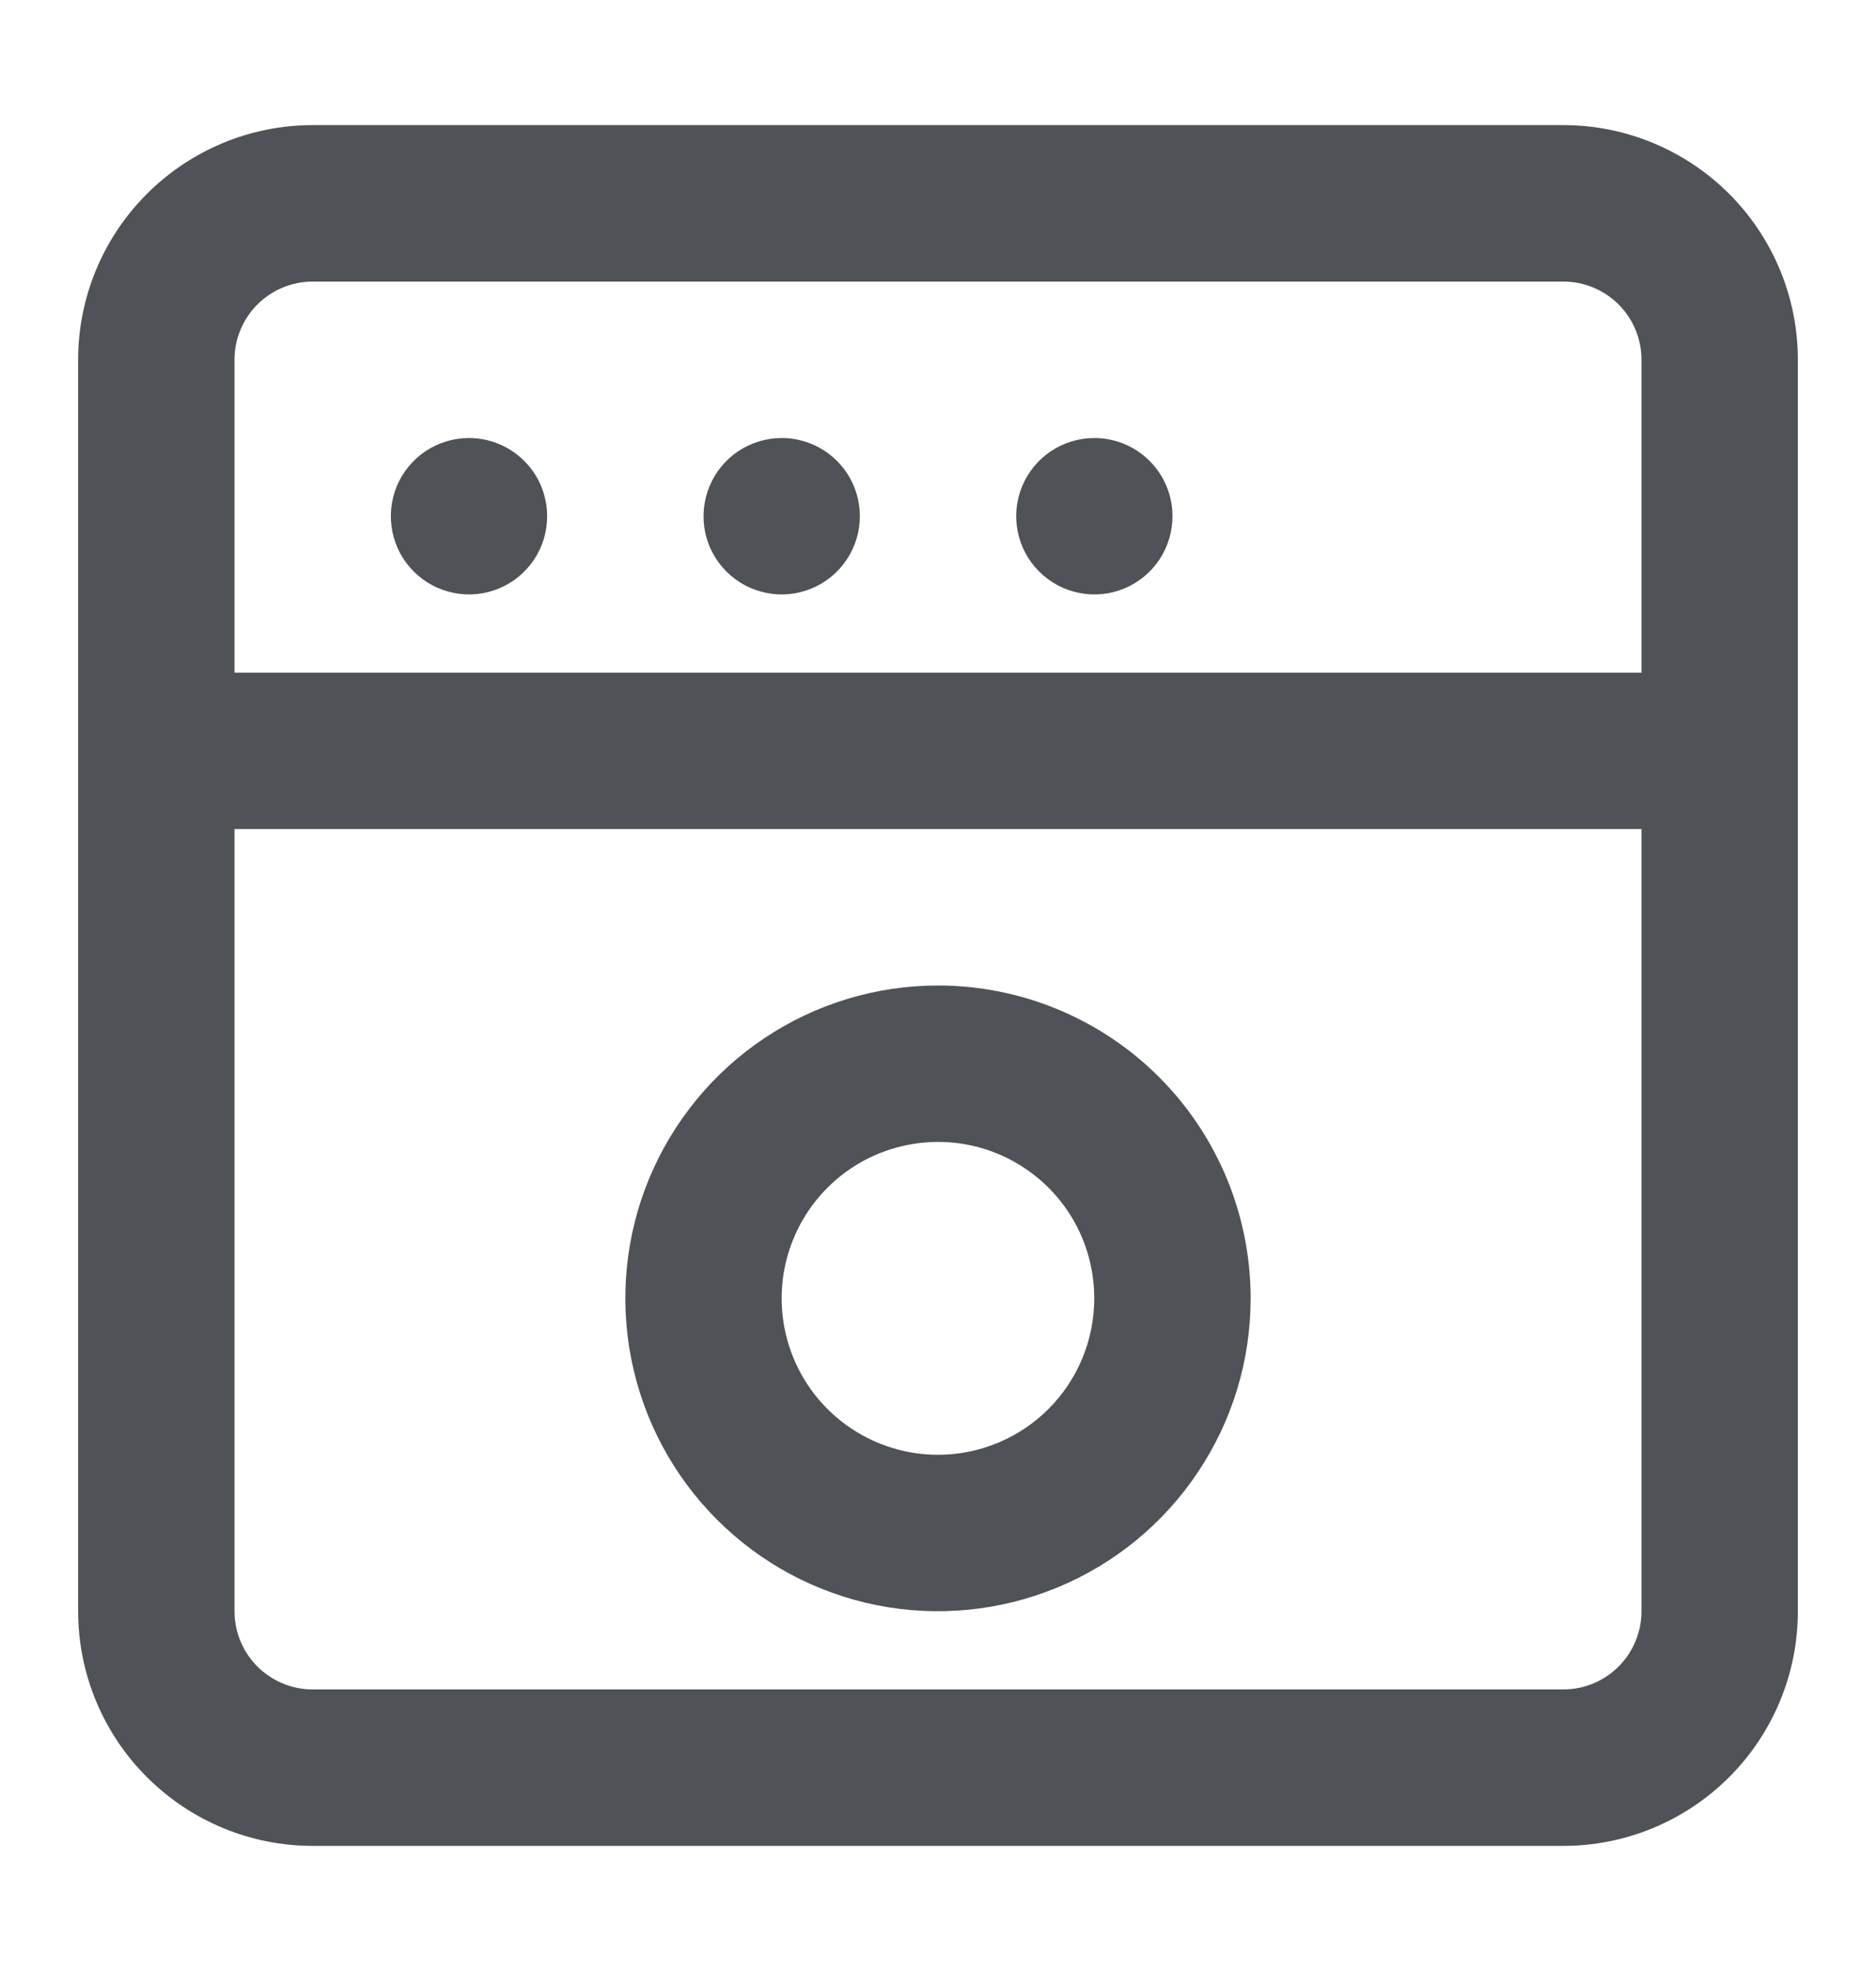
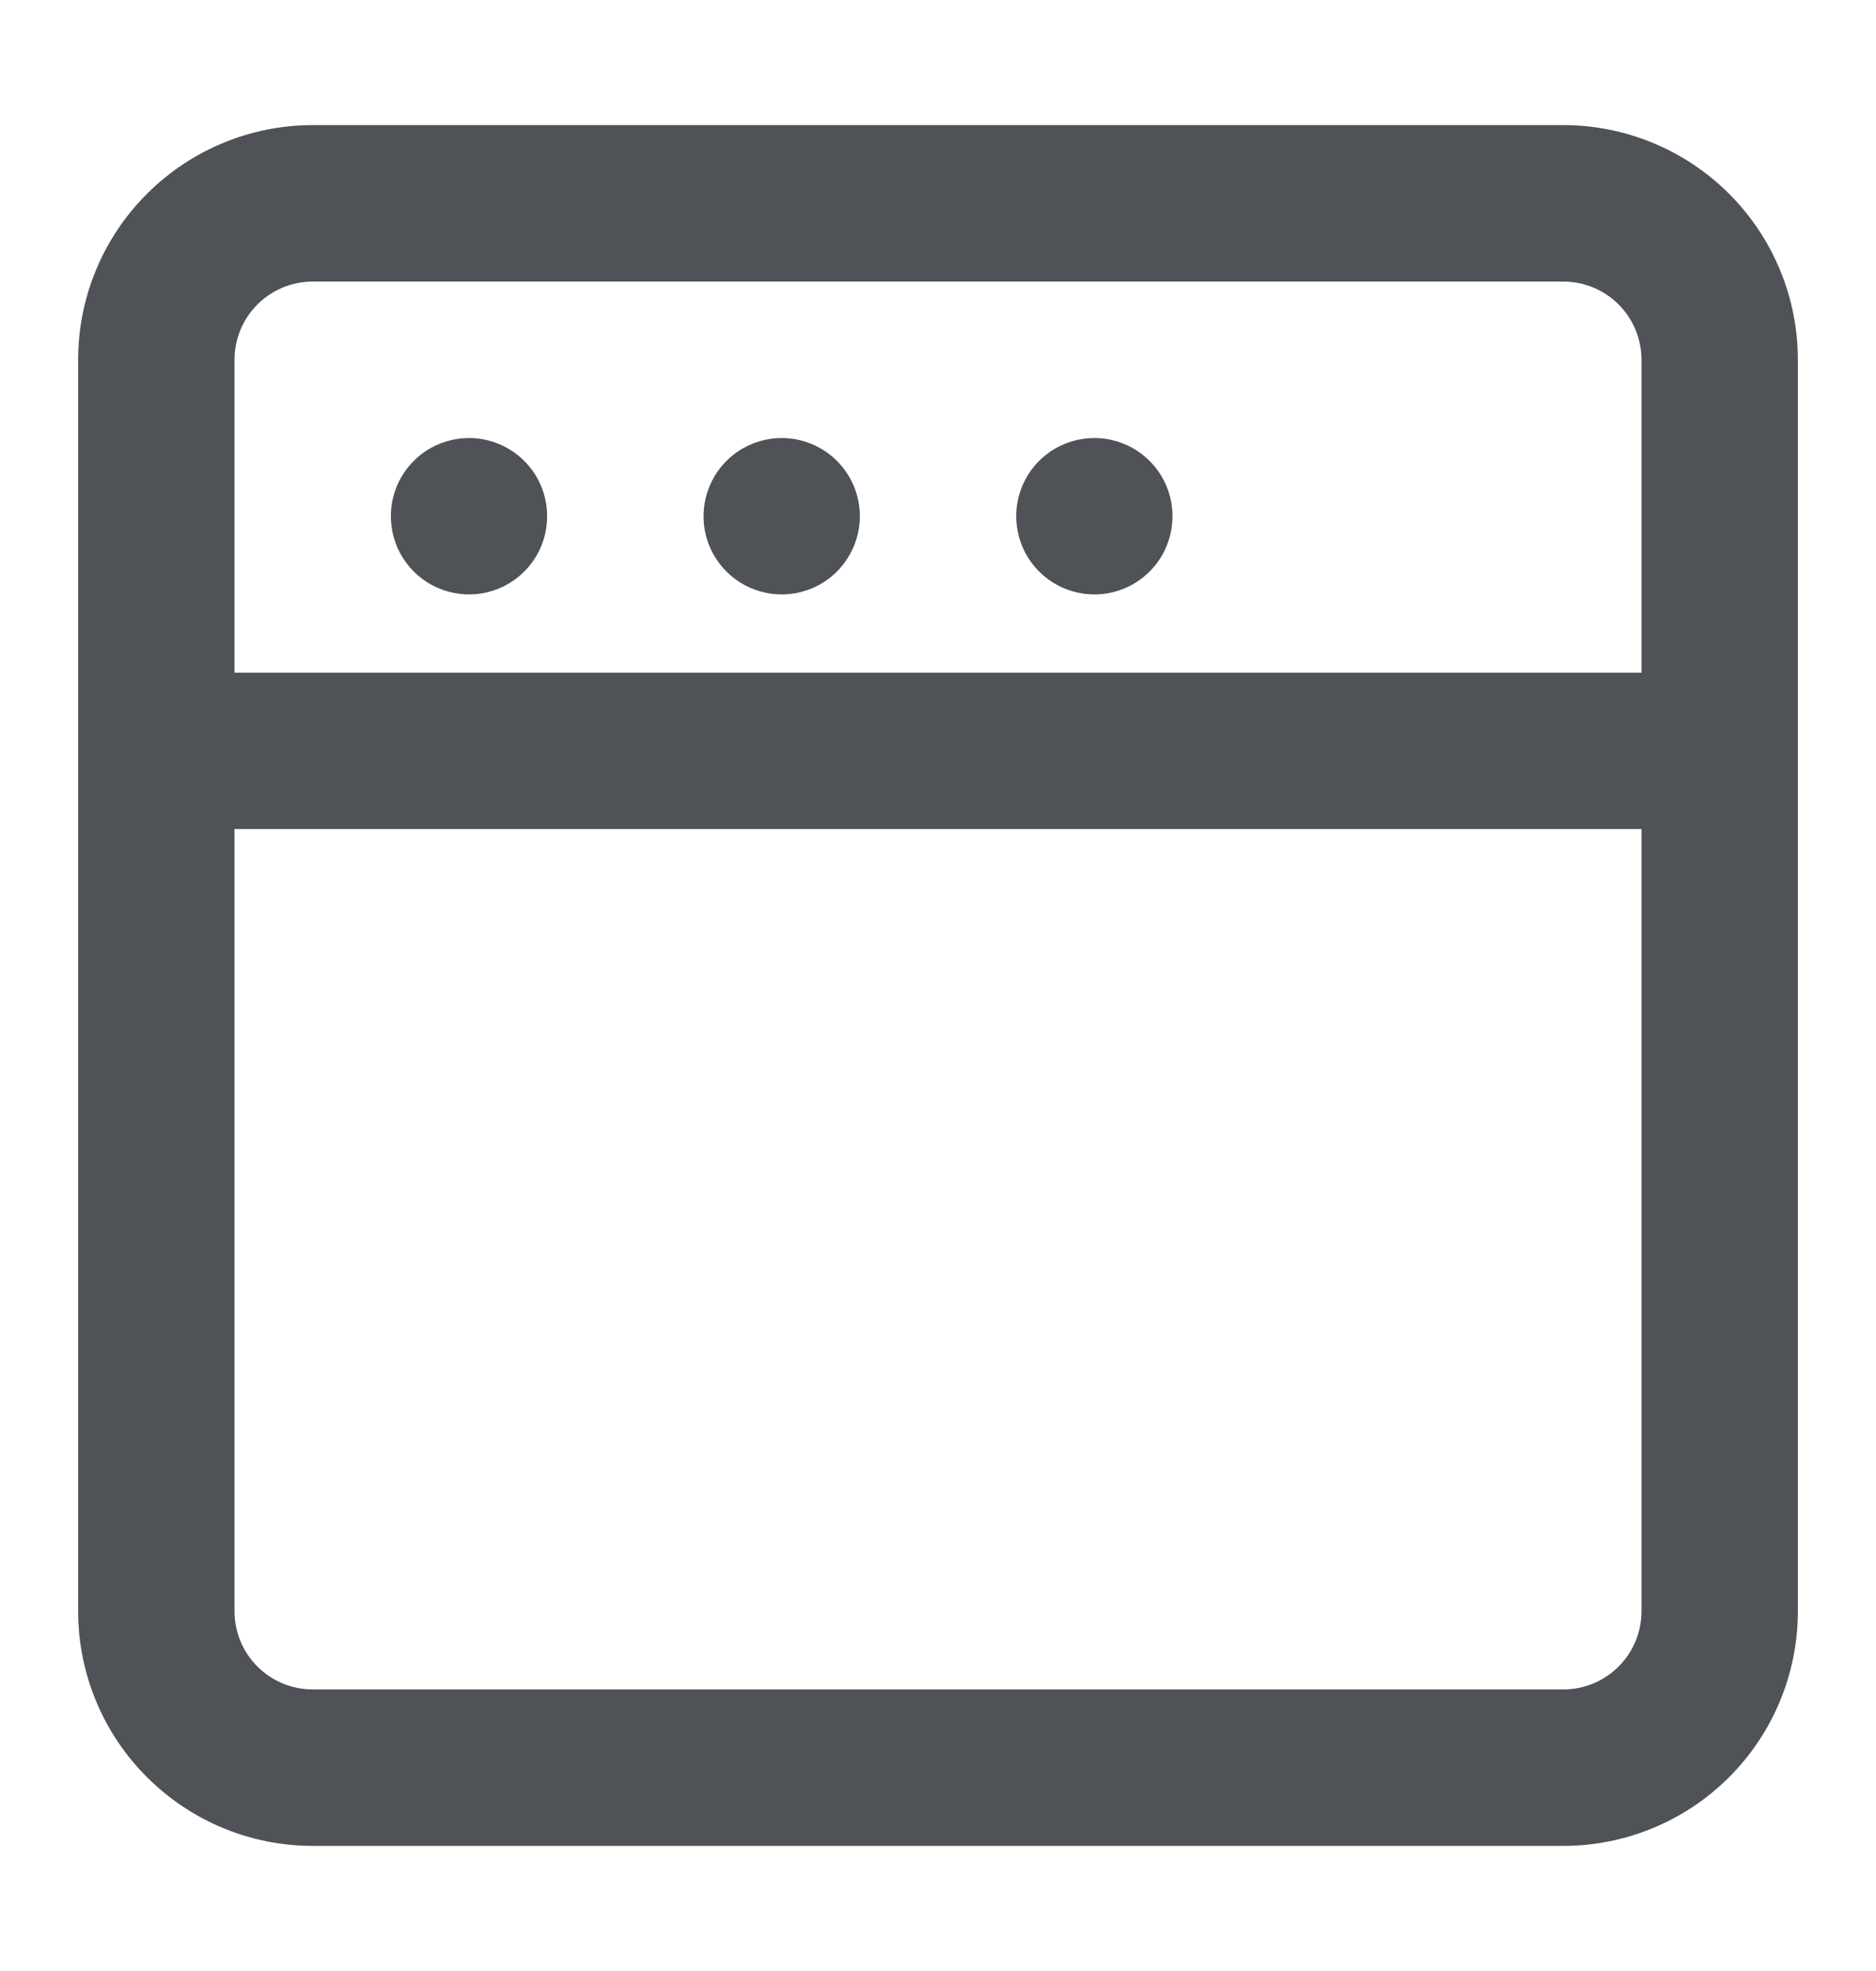
<svg xmlns="http://www.w3.org/2000/svg" id="washing-machine" width="20" height="21" viewBox="0 0 20 21" fill="none">
  <path d="M8.334 4.667C8.169 4.667 8.008 4.716 7.871 4.807C7.733 4.899 7.627 5.029 7.564 5.181C7.501 5.333 7.484 5.501 7.516 5.663C7.548 5.824 7.628 5.973 7.744 6.089C7.861 6.206 8.009 6.285 8.171 6.317C8.333 6.35 8.5 6.333 8.652 6.27C8.805 6.207 8.935 6.1 9.026 5.963C9.118 5.826 9.167 5.665 9.167 5.5C9.167 5.279 9.079 5.067 8.923 4.911C8.766 4.755 8.555 4.667 8.334 4.667ZM5 4.667C4.835 4.667 4.674 4.716 4.537 4.807C4.4 4.899 4.293 5.029 4.23 5.181C4.167 5.333 4.151 5.501 4.183 5.663C4.215 5.824 4.294 5.973 4.411 6.089C4.527 6.206 4.676 6.285 4.838 6.317C4.999 6.35 5.167 6.333 5.319 6.27C5.471 6.207 5.601 6.1 5.693 5.963C5.785 5.826 5.833 5.665 5.833 5.5C5.833 5.279 5.746 5.067 5.589 4.911C5.433 4.755 5.221 4.667 5 4.667ZM11.667 4.667C11.502 4.667 11.341 4.716 11.204 4.807C11.067 4.899 10.96 5.029 10.897 5.181C10.834 5.333 10.817 5.501 10.85 5.663C10.882 5.824 10.961 5.973 11.078 6.089C11.194 6.206 11.343 6.285 11.504 6.317C11.666 6.35 11.834 6.333 11.986 6.27C12.138 6.207 12.268 6.1 12.36 5.963C12.451 5.826 12.5 5.665 12.5 5.5C12.5 5.279 12.412 5.067 12.256 4.911C12.1 4.755 11.888 4.667 11.667 4.667ZM16.667 1.333H3.333C2.67 1.333 2.035 1.597 1.566 2.066C1.097 2.534 0.833 3.17 0.833 3.833V17.167C0.833 17.83 1.097 18.466 1.566 18.934C2.035 19.403 2.67 19.667 3.333 19.667H16.667C17.33 19.667 17.966 19.403 18.435 18.934C18.903 18.466 19.167 17.83 19.167 17.167V3.833C19.167 3.17 18.903 2.534 18.435 2.066C17.966 1.597 17.33 1.333 16.667 1.333ZM17.5 17.167C17.5 17.388 17.412 17.6 17.256 17.756C17.1 17.912 16.888 18 16.667 18H3.333C3.112 18 2.901 17.912 2.744 17.756C2.588 17.6 2.5 17.388 2.5 17.167V8.833H17.5V17.167ZM17.5 7.167H2.5V3.833C2.5 3.612 2.588 3.4 2.744 3.244C2.901 3.088 3.112 3 3.333 3H16.667C16.888 3 17.1 3.088 17.256 3.244C17.412 3.4 17.5 3.612 17.5 3.833V7.167Z" fill="#4F5256" />
-   <path d="M10 10.5C9.341 10.5 8.696 10.695 8.148 11.062C7.6 11.428 7.173 11.949 6.92 12.558C6.668 13.167 6.602 13.837 6.731 14.484C6.859 15.13 7.177 15.724 7.643 16.19C8.109 16.657 8.703 16.974 9.35 17.103C9.996 17.231 10.666 17.165 11.275 16.913C11.884 16.661 12.405 16.233 12.771 15.685C13.138 15.137 13.333 14.493 13.333 13.833C13.333 12.949 12.982 12.101 12.357 11.476C11.732 10.851 10.884 10.5 10 10.5ZM10 15.5C9.67 15.5 9.348 15.402 9.074 15.219C8.8 15.036 8.586 14.776 8.46 14.471C8.334 14.167 8.301 13.832 8.365 13.508C8.43 13.185 8.588 12.888 8.821 12.655C9.054 12.422 9.351 12.263 9.675 12.199C9.998 12.134 10.333 12.167 10.638 12.293C10.942 12.42 11.203 12.633 11.386 12.907C11.569 13.181 11.666 13.504 11.666 13.833C11.666 14.275 11.491 14.699 11.178 15.012C10.866 15.324 10.442 15.5 10 15.5Z" fill="#4F5256" />
</svg>